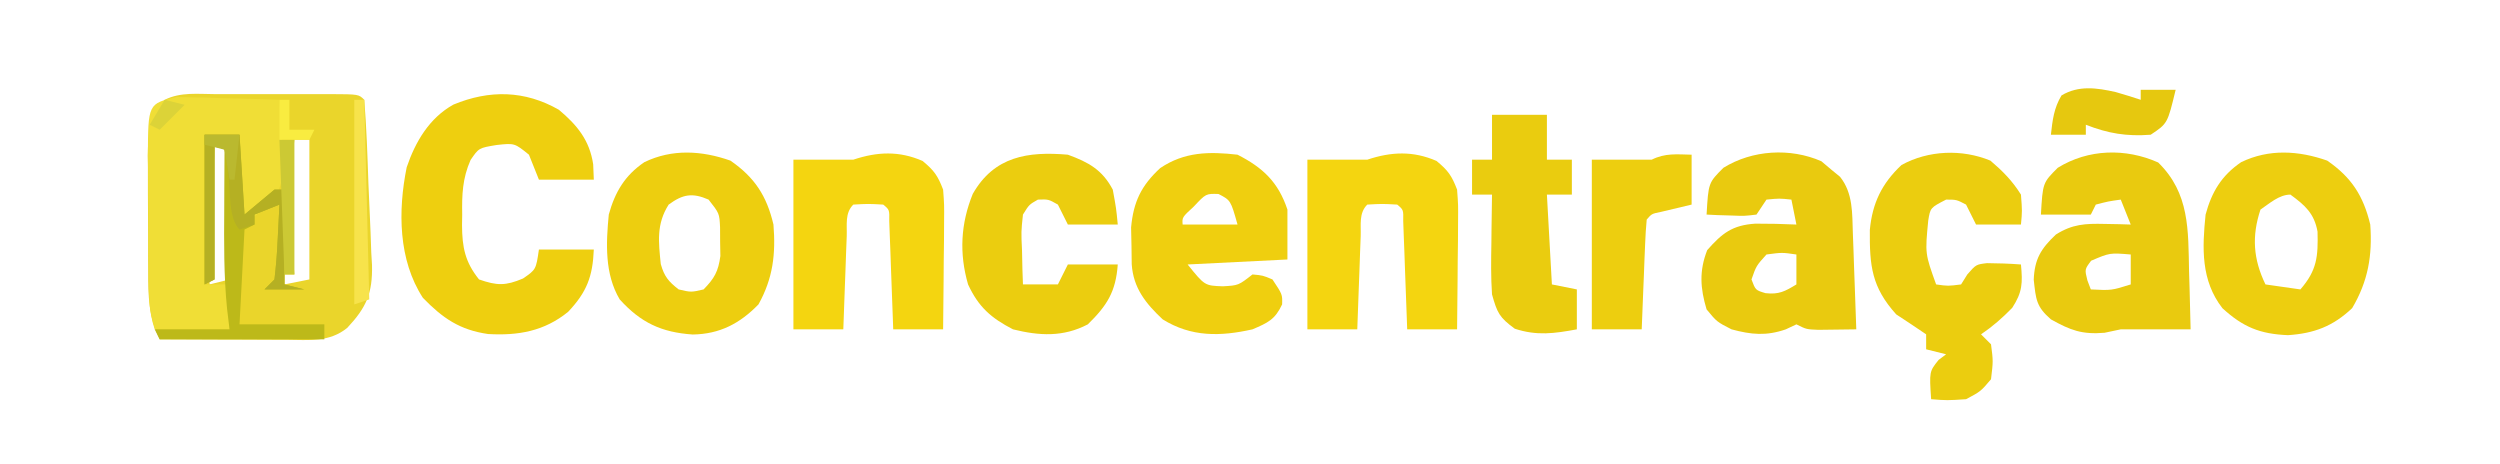
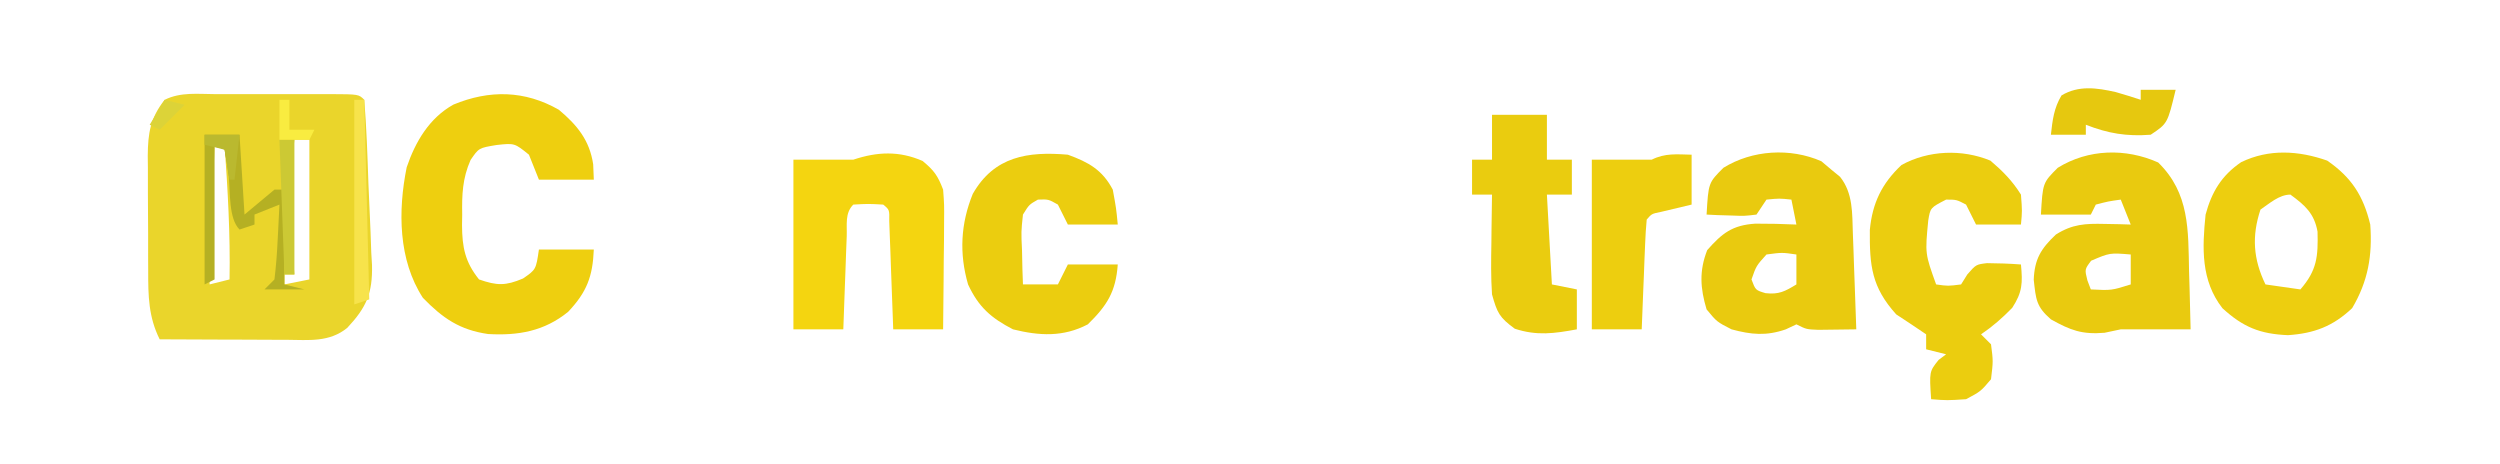
<svg xmlns="http://www.w3.org/2000/svg" width="501" height="93">
  <path d="M0 0 C0.816 -0.001 1.632 -0.002 2.473 -0.003 C4.199 -0.004 5.924 -0.002 7.65 0.002 C10.301 0.008 12.952 0.002 15.604 -0.004 C17.277 -0.003 18.951 -0.002 20.625 0 C21.423 -0.002 22.221 -0.004 23.043 -0.006 C28.631 0.018 28.631 0.018 29.746 1.133 C30.203 6.718 30.388 12.313 30.578 17.914 C30.648 19.8 30.731 21.685 30.826 23.57 C30.964 26.291 31.06 29.011 31.148 31.734 C31.198 32.57 31.248 33.406 31.299 34.267 C31.421 39.889 30.184 42.729 26.337 46.834 C22.745 49.766 18.613 49.262 14.234 49.23 C13.506 49.229 12.778 49.228 12.028 49.226 C9.705 49.221 7.382 49.208 5.059 49.195 C3.482 49.19 1.906 49.186 0.33 49.182 C-3.531 49.171 -7.393 49.153 -11.254 49.133 C-13.495 44.655 -13.56 40.41 -13.555 35.508 C-13.559 34.683 -13.563 33.859 -13.568 33.009 C-13.573 31.271 -13.574 29.533 -13.57 27.795 C-13.566 25.142 -13.59 22.489 -13.615 19.836 C-13.618 18.143 -13.618 16.451 -13.617 14.758 C-13.626 13.968 -13.636 13.178 -13.645 12.365 C-13.607 7.783 -13.128 4.763 -10.254 1.133 C-7.037 -0.475 -3.532 -0.009 0 0 Z M15.746 9.133 C14.635 18.315 14.931 26.955 15.746 36.133 C15.086 36.133 14.426 36.133 13.746 36.133 C13.746 36.793 13.746 37.453 13.746 38.133 C15.396 37.803 17.046 37.473 18.746 37.133 C18.746 27.893 18.746 18.653 18.746 9.133 C17.756 9.133 16.766 9.133 15.746 9.133 Z M-0.254 10.133 C-0.584 19.373 -0.914 28.613 -1.254 38.133 C0.066 37.803 1.386 37.473 2.746 37.133 C2.918 28.093 2.379 19.144 1.746 10.133 C1.086 10.133 0.426 10.133 -0.254 10.133 Z " fill="#EAD52B" transform="translate(43.254,18.867)" />
  <path d="M0 0 C3.675 3.078 6.162 6.122 6.875 10.938 C6.916 11.948 6.957 12.959 7 14 C3.37 14 -0.26 14 -4 14 C-4.66 12.35 -5.32 10.7 -6 9 C-8.885 6.666 -8.885 6.666 -12.5 7.062 C-16.045 7.649 -16.045 7.649 -17.695 10.059 C-19.333 13.751 -19.441 17.037 -19.375 21 C-19.387 21.699 -19.398 22.397 -19.41 23.117 C-19.385 27.566 -18.805 30.507 -16 34 C-12.398 35.253 -10.71 35.3 -7.188 33.812 C-4.586 32.021 -4.586 32.021 -4 28 C-0.37 28 3.26 28 7 28 C6.78 33.401 5.6 36.53 1.859 40.484 C-2.911 44.372 -8.153 45.291 -14.188 44.938 C-19.868 44.118 -23.272 41.776 -27.25 37.688 C-32.189 30.102 -32.26 20.233 -30.5 11.527 C-28.762 6.402 -25.967 1.655 -21.145 -1.035 C-13.932 -4.034 -6.824 -3.909 0 0 Z " fill="#EECF0F" transform="translate(112,22)" />
  <path d="M0 0 C6.319 6.161 6.014 13.538 6.188 21.875 C6.239 23.545 6.239 23.545 6.291 25.248 C6.373 27.978 6.442 30.707 6.5 33.438 C1.833 33.438 -2.833 33.438 -7.5 33.438 C-8.572 33.664 -9.645 33.891 -10.75 34.125 C-15.274 34.502 -17.562 33.633 -21.5 31.438 C-24.448 28.87 -24.497 27.463 -24.938 23.5 C-24.777 19.389 -23.529 17.299 -20.5 14.438 C-17.194 12.35 -14.621 12.22 -10.75 12.312 C-9.765 12.331 -8.78 12.349 -7.766 12.367 C-6.644 12.402 -6.644 12.402 -5.5 12.438 C-6.16 10.787 -6.82 9.137 -7.5 7.438 C-9.973 7.782 -9.973 7.782 -12.5 8.438 C-12.83 9.098 -13.16 9.758 -13.5 10.438 C-16.8 10.438 -20.1 10.438 -23.5 10.438 C-23.133 4.07 -23.133 4.07 -20.125 1.062 C-14.006 -2.725 -6.511 -2.907 0 0 Z M-13.438 19.688 C-14.739 21.415 -14.739 21.415 -14.188 23.625 C-13.961 24.223 -13.734 24.821 -13.5 25.438 C-9.359 25.647 -9.359 25.647 -5.5 24.438 C-5.5 22.457 -5.5 20.477 -5.5 18.438 C-9.69 18.091 -9.69 18.091 -13.438 19.688 Z " fill="#E9CA0F" transform="translate(432.5,32.562)" />
  <path d="M0 0 C0.66 0.557 1.32 1.114 2 1.688 C2.866 2.399 2.866 2.399 3.75 3.125 C6.382 6.415 6.171 10.485 6.316 14.547 C6.358 15.662 6.4 16.777 6.443 17.926 C6.483 19.085 6.522 20.244 6.562 21.438 C6.606 22.612 6.649 23.786 6.693 24.996 C6.799 27.893 6.901 30.79 7 33.688 C5.375 33.714 3.75 33.734 2.125 33.75 C1.22 33.762 0.315 33.773 -0.617 33.785 C-3 33.688 -3 33.688 -5 32.688 C-5.701 33.017 -6.402 33.347 -7.125 33.688 C-11.029 35.045 -14.042 34.759 -18 33.688 C-20.938 32.188 -20.938 32.188 -23 29.688 C-24.279 25.437 -24.499 21.964 -22.875 17.812 C-19.898 14.439 -17.853 12.808 -13.23 12.508 C-10.48 12.501 -7.747 12.558 -5 12.688 C-5.33 11.037 -5.66 9.387 -6 7.688 C-8.416 7.437 -8.416 7.437 -11 7.688 C-11.99 9.172 -11.99 9.172 -13 10.688 C-15.383 10.98 -15.383 10.98 -18.125 10.875 C-19.035 10.848 -19.945 10.821 -20.883 10.793 C-21.581 10.758 -22.28 10.723 -23 10.688 C-22.633 4.32 -22.633 4.32 -19.625 1.312 C-13.837 -2.27 -6.243 -2.731 0 0 Z M-11 18.688 C-13.044 20.955 -13.044 20.955 -14 23.688 C-13.198 25.837 -13.198 25.837 -11.188 26.438 C-8.502 26.744 -7.275 26.069 -5 24.688 C-5 22.707 -5 20.727 -5 18.688 C-7.874 18.27 -7.874 18.27 -11 18.688 Z " fill="#E9CA0F" transform="translate(365,32.312)" />
  <path d="M0 0 C2.504 2.136 4.368 4.014 6.125 6.812 C6.375 10.125 6.375 10.125 6.125 12.812 C3.155 12.812 0.185 12.812 -2.875 12.812 C-3.535 11.492 -4.195 10.172 -4.875 8.812 C-6.773 7.817 -6.773 7.817 -8.875 7.812 C-12.038 9.442 -12.038 9.442 -12.457 12.02 C-13.099 18.637 -13.099 18.637 -10.875 24.812 C-8.501 25.147 -8.501 25.147 -5.875 24.812 C-5.463 24.152 -5.05 23.492 -4.625 22.812 C-2.875 20.812 -2.875 20.812 -0.691 20.547 C1.592 20.561 3.848 20.641 6.125 20.812 C6.47 24.524 6.44 26.329 4.375 29.5 C2.393 31.537 0.471 33.22 -1.875 34.812 C-1.215 35.472 -0.555 36.133 0.125 36.812 C0.562 40.188 0.562 40.188 0.125 43.812 C-1.938 46.25 -1.938 46.25 -4.875 47.812 C-8.688 48.062 -8.688 48.062 -11.875 47.812 C-12.244 42.274 -12.244 42.274 -10.375 39.938 C-9.88 39.566 -9.385 39.195 -8.875 38.812 C-10.195 38.483 -11.515 38.153 -12.875 37.812 C-12.875 36.822 -12.875 35.833 -12.875 34.812 C-14.861 33.458 -16.863 32.128 -18.875 30.812 C-23.807 25.348 -24.221 21.058 -24.16 13.898 C-23.662 8.511 -21.741 4.566 -17.812 0.875 C-12.404 -2.091 -5.671 -2.342 0 0 Z " fill="#EBCD0F" transform="translate(398.875,32.188)" />
-   <path d="M0 0 C5.133 2.613 8.18 5.539 10 11 C10 14.3 10 17.6 10 21 C0.1 21.495 0.1 21.495 -10 22 C-6.572 26.249 -6.572 26.249 -2.938 26.375 C0.185 26.198 0.185 26.198 3 24 C5.062 24.188 5.062 24.188 7 25 C9 28 9 28 8.938 30 C7.51 33.046 6.1 33.672 3 35 C-3.435 36.449 -9.269 36.566 -15 33 C-18.416 29.805 -20.887 26.696 -21.203 21.953 C-21.219 20.731 -21.234 19.509 -21.25 18.25 C-21.276 17.038 -21.302 15.827 -21.328 14.578 C-20.856 9.427 -19.286 6.19 -15.5 2.688 C-10.643 -0.591 -5.686 -0.647 0 0 Z M-8.75 10.375 C-11.108 12.55 -11.108 12.55 -11 14 C-7.37 14 -3.74 14 0 14 C-1.369 9.143 -1.369 9.143 -3.812 7.875 C-6.328 7.796 -6.328 7.796 -8.75 10.375 Z " fill="#EFCF0F" transform="translate(248,31)" />
  <path d="M0 0 C4.877 3.367 7.247 7.072 8.625 12.812 C9.077 19.022 8.187 24.169 5 29.562 C1.165 33.195 -2.606 34.626 -7.871 34.98 C-13.484 34.75 -16.866 33.355 -21 29.578 C-25.327 24.021 -25.063 17.526 -24.375 10.812 C-23.15 6.273 -21.166 2.979 -17.25 0.312 C-11.67 -2.388 -5.726 -2.015 0 0 Z M-13.375 9.812 C-15.154 15.149 -14.822 19.765 -12.375 24.812 C-10.065 25.142 -7.755 25.473 -5.375 25.812 C-2.029 21.959 -1.817 19.201 -1.941 14.23 C-2.597 10.577 -4.455 8.949 -7.375 6.812 C-9.639 6.812 -11.584 8.603 -13.375 9.812 Z " fill="#EDCE0F" transform="translate(466.375,32.188)" />
-   <path d="M0 0 C4.87 3.363 7.274 7.071 8.625 12.812 C9.102 18.722 8.538 23.568 5.625 28.812 C1.893 32.645 -2.124 34.76 -7.547 34.848 C-13.775 34.419 -17.918 32.524 -22.188 27.812 C-25.223 22.699 -24.932 16.568 -24.375 10.812 C-23.134 6.306 -21.151 2.959 -17.25 0.312 C-11.67 -2.388 -5.726 -2.015 0 0 Z M-12.375 8.812 C-14.865 12.725 -14.402 16.304 -13.957 20.727 C-13.261 23.222 -12.403 24.229 -10.375 25.812 C-7.875 26.396 -7.875 26.396 -5.375 25.812 C-3.204 23.585 -2.431 22.225 -2.012 19.121 C-2.028 18.174 -2.045 17.226 -2.062 16.25 C-2.066 15.3 -2.07 14.35 -2.074 13.371 C-2.207 10.573 -2.207 10.573 -4.375 7.812 C-7.636 6.399 -9.522 6.721 -12.375 8.812 Z " fill="#EDCE0F" transform="translate(146.375,32.188)" />
-   <path d="M0 0 C2.33 1.919 3.056 2.956 4.125 5.75 C4.352 8.774 4.352 8.774 4.32 12.266 C4.314 13.516 4.307 14.766 4.301 16.055 C4.284 17.357 4.267 18.659 4.25 20 C4.241 21.317 4.232 22.635 4.223 23.992 C4.199 27.245 4.166 30.497 4.125 33.75 C0.825 33.75 -2.475 33.75 -5.875 33.75 C-5.9 33.028 -5.925 32.306 -5.951 31.563 C-6.067 28.312 -6.189 25.063 -6.312 21.812 C-6.352 20.676 -6.391 19.54 -6.432 18.369 C-6.474 17.29 -6.515 16.21 -6.559 15.098 C-6.595 14.097 -6.632 13.097 -6.67 12.067 C-6.622 9.789 -6.622 9.789 -7.875 8.75 C-10.875 8.583 -10.875 8.583 -13.875 8.75 C-15.589 10.464 -15.106 12.754 -15.191 15.098 C-15.233 16.177 -15.275 17.257 -15.318 18.369 C-15.358 19.505 -15.397 20.642 -15.438 21.812 C-15.481 22.953 -15.524 24.093 -15.568 25.268 C-15.675 28.095 -15.777 30.922 -15.875 33.75 C-19.175 33.75 -22.475 33.75 -25.875 33.75 C-25.875 22.53 -25.875 11.31 -25.875 -0.25 C-21.875 -0.25 -17.875 -0.25 -13.875 -0.25 C-9.016 -1.87 -4.665 -2.028 0 0 Z " fill="#F4D510" transform="translate(287.875,32.25)" />
  <path d="M0 0 C2.33 1.919 3.056 2.956 4.125 5.75 C4.352 8.774 4.352 8.774 4.32 12.266 C4.314 13.516 4.307 14.766 4.301 16.055 C4.284 17.357 4.267 18.659 4.25 20 C4.241 21.317 4.232 22.635 4.223 23.992 C4.199 27.245 4.166 30.497 4.125 33.75 C0.825 33.75 -2.475 33.75 -5.875 33.75 C-5.9 33.028 -5.925 32.306 -5.951 31.563 C-6.067 28.312 -6.189 25.063 -6.312 21.812 C-6.352 20.676 -6.391 19.54 -6.432 18.369 C-6.474 17.29 -6.515 16.21 -6.559 15.098 C-6.595 14.097 -6.632 13.097 -6.67 12.067 C-6.622 9.789 -6.622 9.789 -7.875 8.75 C-10.875 8.583 -10.875 8.583 -13.875 8.75 C-15.589 10.464 -15.106 12.754 -15.191 15.098 C-15.233 16.177 -15.275 17.257 -15.318 18.369 C-15.358 19.505 -15.397 20.642 -15.438 21.812 C-15.481 22.953 -15.524 24.093 -15.568 25.268 C-15.675 28.095 -15.777 30.922 -15.875 33.75 C-19.175 33.75 -22.475 33.75 -25.875 33.75 C-25.875 22.53 -25.875 11.31 -25.875 -0.25 C-21.875 -0.25 -17.875 -0.25 -13.875 -0.25 C-9.016 -1.87 -4.665 -2.028 0 0 Z " fill="#F4D510" transform="translate(184.875,32.25)" />
-   <path d="M0 0 C1.422 0.039 1.422 0.039 2.872 0.079 C4.414 0.104 4.414 0.104 5.988 0.128 C7.059 0.17 8.131 0.212 9.236 0.255 C10.319 0.278 11.403 0.3 12.519 0.323 C15.197 0.382 17.872 0.465 20.548 0.568 C21.619 16.788 21.619 16.788 19.025 21.099 C14.859 24.568 14.859 24.568 12.548 24.568 C12.548 18.958 12.548 13.348 12.548 7.568 C10.238 7.568 7.928 7.568 5.548 7.568 C5.548 17.468 5.548 27.368 5.548 37.568 C7.198 37.568 8.848 37.568 10.548 37.568 C10.548 40.538 10.548 43.508 10.548 46.568 C5.598 46.568 0.648 46.568 -4.452 46.568 C-5.726 42.744 -5.634 39.124 -5.655 35.138 C-5.661 34.311 -5.666 33.483 -5.672 32.631 C-5.682 30.881 -5.688 29.131 -5.692 27.381 C-5.702 24.71 -5.733 22.039 -5.764 19.368 C-5.771 17.667 -5.776 15.965 -5.78 14.263 C-5.792 13.467 -5.805 12.671 -5.817 11.851 C-5.775 1.337 -5.775 1.337 0 0 Z " fill="#F0DE36" transform="translate(35.452,19.432)" />
  <path d="M0 0 C4.16 1.513 6.91 3.04 9 7 C9.688 10.75 9.688 10.75 10 14 C6.7 14 3.4 14 0 14 C-0.66 12.68 -1.32 11.36 -2 10 C-3.889 8.924 -3.889 8.924 -6 9 C-7.766 10.002 -7.766 10.002 -9 12 C-9.364 15.431 -9.364 15.431 -9.188 19.188 C-9.16 20.46 -9.133 21.732 -9.105 23.043 C-9.071 24.019 -9.036 24.995 -9 26 C-6.69 26 -4.38 26 -2 26 C-1.34 24.68 -0.68 23.36 0 22 C3.3 22 6.6 22 10 22 C9.611 27.442 7.884 30.203 4 34 C-0.937 36.581 -5.707 36.309 -11 35 C-15.41 32.713 -17.907 30.515 -20 26 C-21.8 19.78 -21.479 13.828 -19.059 7.863 C-14.758 0.294 -7.967 -0.685 0 0 Z " fill="#EBCD0F" transform="translate(214,31)" />
  <path d="M0 0 C3.63 0 7.26 0 11 0 C11 2.97 11 5.94 11 9 C12.65 9 14.3 9 16 9 C16 11.31 16 13.62 16 16 C14.35 16 12.7 16 11 16 C11.33 21.94 11.66 27.88 12 34 C13.65 34.33 15.3 34.66 17 35 C17 37.64 17 40.28 17 43 C12.469 43.836 9.006 44.329 4.562 42.875 C1.456 40.602 1.033 39.689 0 36 C-0.234 32.558 -0.188 29.135 -0.125 25.688 C-0.116 24.756 -0.107 23.825 -0.098 22.865 C-0.074 20.577 -0.041 18.288 0 16 C-1.32 16 -2.64 16 -4 16 C-4 13.69 -4 11.38 -4 9 C-2.68 9 -1.36 9 0 9 C0 6.03 0 3.06 0 0 Z " fill="#EACC0F" transform="translate(299,23)" />
  <path d="M0 0 C0 3.3 0 6.6 0 10 C-2.051 10.488 -4.102 10.977 -6.152 11.465 C-8 11.839 -8 11.839 -9 13 C-9.157 14.633 -9.251 16.271 -9.316 17.91 C-9.358 18.9 -9.4 19.889 -9.443 20.908 C-9.483 21.949 -9.522 22.99 -9.562 24.062 C-9.606 25.107 -9.649 26.152 -9.693 27.229 C-9.8 29.819 -9.9 32.409 -10 35 C-13.3 35 -16.6 35 -20 35 C-20 23.78 -20 12.56 -20 1 C-16 1 -12 1 -8 1 C-5.291 -0.354 -2.991 -0.065 0 0 Z " fill="#EDCE0F" transform="translate(339,31)" />
-   <path d="M0 0 C2.31 0 4.62 0 7 0 C7.495 7.92 7.495 7.92 8 16 C9.98 14.35 11.96 12.7 14 11 C14.66 11 15.32 11 16 11 C16 17.27 16 23.54 16 30 C17.32 30.33 18.64 30.66 20 31 C17.36 31 14.72 31 12 31 C12.66 30.34 13.32 29.68 14 29 C14.306 26.431 14.511 23.952 14.625 21.375 C14.664 20.669 14.702 19.962 14.742 19.234 C14.836 17.49 14.919 15.745 15 14 C13.35 14.66 11.7 15.32 10 16 C10 16.66 10 17.32 10 18 C9.34 18.33 8.68 18.66 8 19 C7.67 25.27 7.34 31.54 7 38 C12.61 38 18.22 38 24 38 C24 38.99 24 39.98 24 41 C13.11 41 2.22 41 -9 41 C-9.33 40.34 -9.66 39.68 -10 39 C-5.05 39 -0.1 39 5 39 C4.754 36.962 4.754 36.962 4.504 34.883 C3.837 28.213 3.891 21.572 3.938 14.875 C3.942 13.632 3.947 12.39 3.951 11.109 C3.963 8.073 3.979 5.036 4 2 C3.34 2 2.68 2 2 2 C2 10.91 2 19.82 2 29 C1.34 29.33 0.68 29.66 0 30 C0 20.1 0 10.2 0 0 Z " fill="#BDB919" transform="translate(41,27)" />
  <path d="M0 0 C1.675 0.472 3.334 1.003 4.988 1.543 C4.988 0.883 4.988 0.223 4.988 -0.457 C7.298 -0.457 9.608 -0.457 11.988 -0.457 C10.363 6.293 10.363 6.293 6.988 8.543 C2.163 8.907 -1.515 8.298 -6.012 6.543 C-6.012 7.203 -6.012 7.863 -6.012 8.543 C-8.322 8.543 -10.632 8.543 -13.012 8.543 C-12.686 5.615 -12.416 3.217 -10.887 0.668 C-7.457 -1.39 -3.796 -0.862 0 0 Z " fill="#E6C80F" transform="translate(424.012,18.457)" />
  <path d="M0 0 C2.31 0 4.62 0 7 0 C7.33 5.28 7.66 10.56 8 16 C9.98 14.35 11.96 12.7 14 11 C14.66 11 15.32 11 16 11 C16 17.27 16 23.54 16 30 C17.32 30.33 18.64 30.66 20 31 C17.36 31 14.72 31 12 31 C12.66 30.34 13.32 29.68 14 29 C14.306 26.431 14.511 23.952 14.625 21.375 C14.683 20.315 14.683 20.315 14.742 19.234 C14.836 17.49 14.919 15.745 15 14 C13.35 14.66 11.7 15.32 10 16 C10 16.66 10 17.32 10 18 C9.01 18.33 8.02 18.66 7 19 C4.789 16.789 5.166 11.484 4.838 8.371 C4.625 6.572 4.319 4.784 4 3 C3.34 2.67 2.68 2.34 2 2 C2 10.91 2 19.82 2 29 C1.34 29.33 0.68 29.66 0 30 C0 20.1 0 10.2 0 0 Z " fill="#B5B023" transform="translate(41,27)" />
  <path d="M0 0 C0.66 0 1.32 0 2 0 C2.33 13.2 2.66 26.4 3 40 C1.515 40.495 1.515 40.495 0 41 C0 27.47 0 13.94 0 0 Z " fill="#F7E34B" transform="translate(71,20)" />
  <path d="M0 0 C0.99 0 1.98 0 3 0 C3 8.91 3 17.82 3 27 C2.34 27 1.68 27 1 27 C0.67 18.09 0.34 9.18 0 0 Z " fill="#CCC934" transform="translate(56,28)" />
  <path d="M0 0 C0.66 0 1.32 0 2 0 C2 1.98 2 3.96 2 6 C3.65 6 5.3 6 7 6 C6.67 6.66 6.34 7.32 6 8 C4.02 8 2.04 8 0 8 C0 5.36 0 2.72 0 0 Z " fill="#F9EC40" transform="translate(56,20)" />
  <path d="M0 0 C2.31 0 4.62 0 7 0 C6.67 2.97 6.34 5.94 6 9 C5.67 9 5.34 9 5 9 C4.67 7.02 4.34 5.04 4 3 C2.68 2.67 1.36 2.34 0 2 C0 1.34 0 0.68 0 0 Z " fill="#BAB92F" transform="translate(41,27)" />
  <path d="M0 0 C1.32 0.33 2.64 0.66 4 1 C2.35 2.65 0.7 4.3 -1 6 C-1.66 5.67 -2.32 5.34 -3 5 C-2.01 3.35 -1.02 1.7 0 0 Z " fill="#DCD338" transform="translate(33,20)" />
</svg>